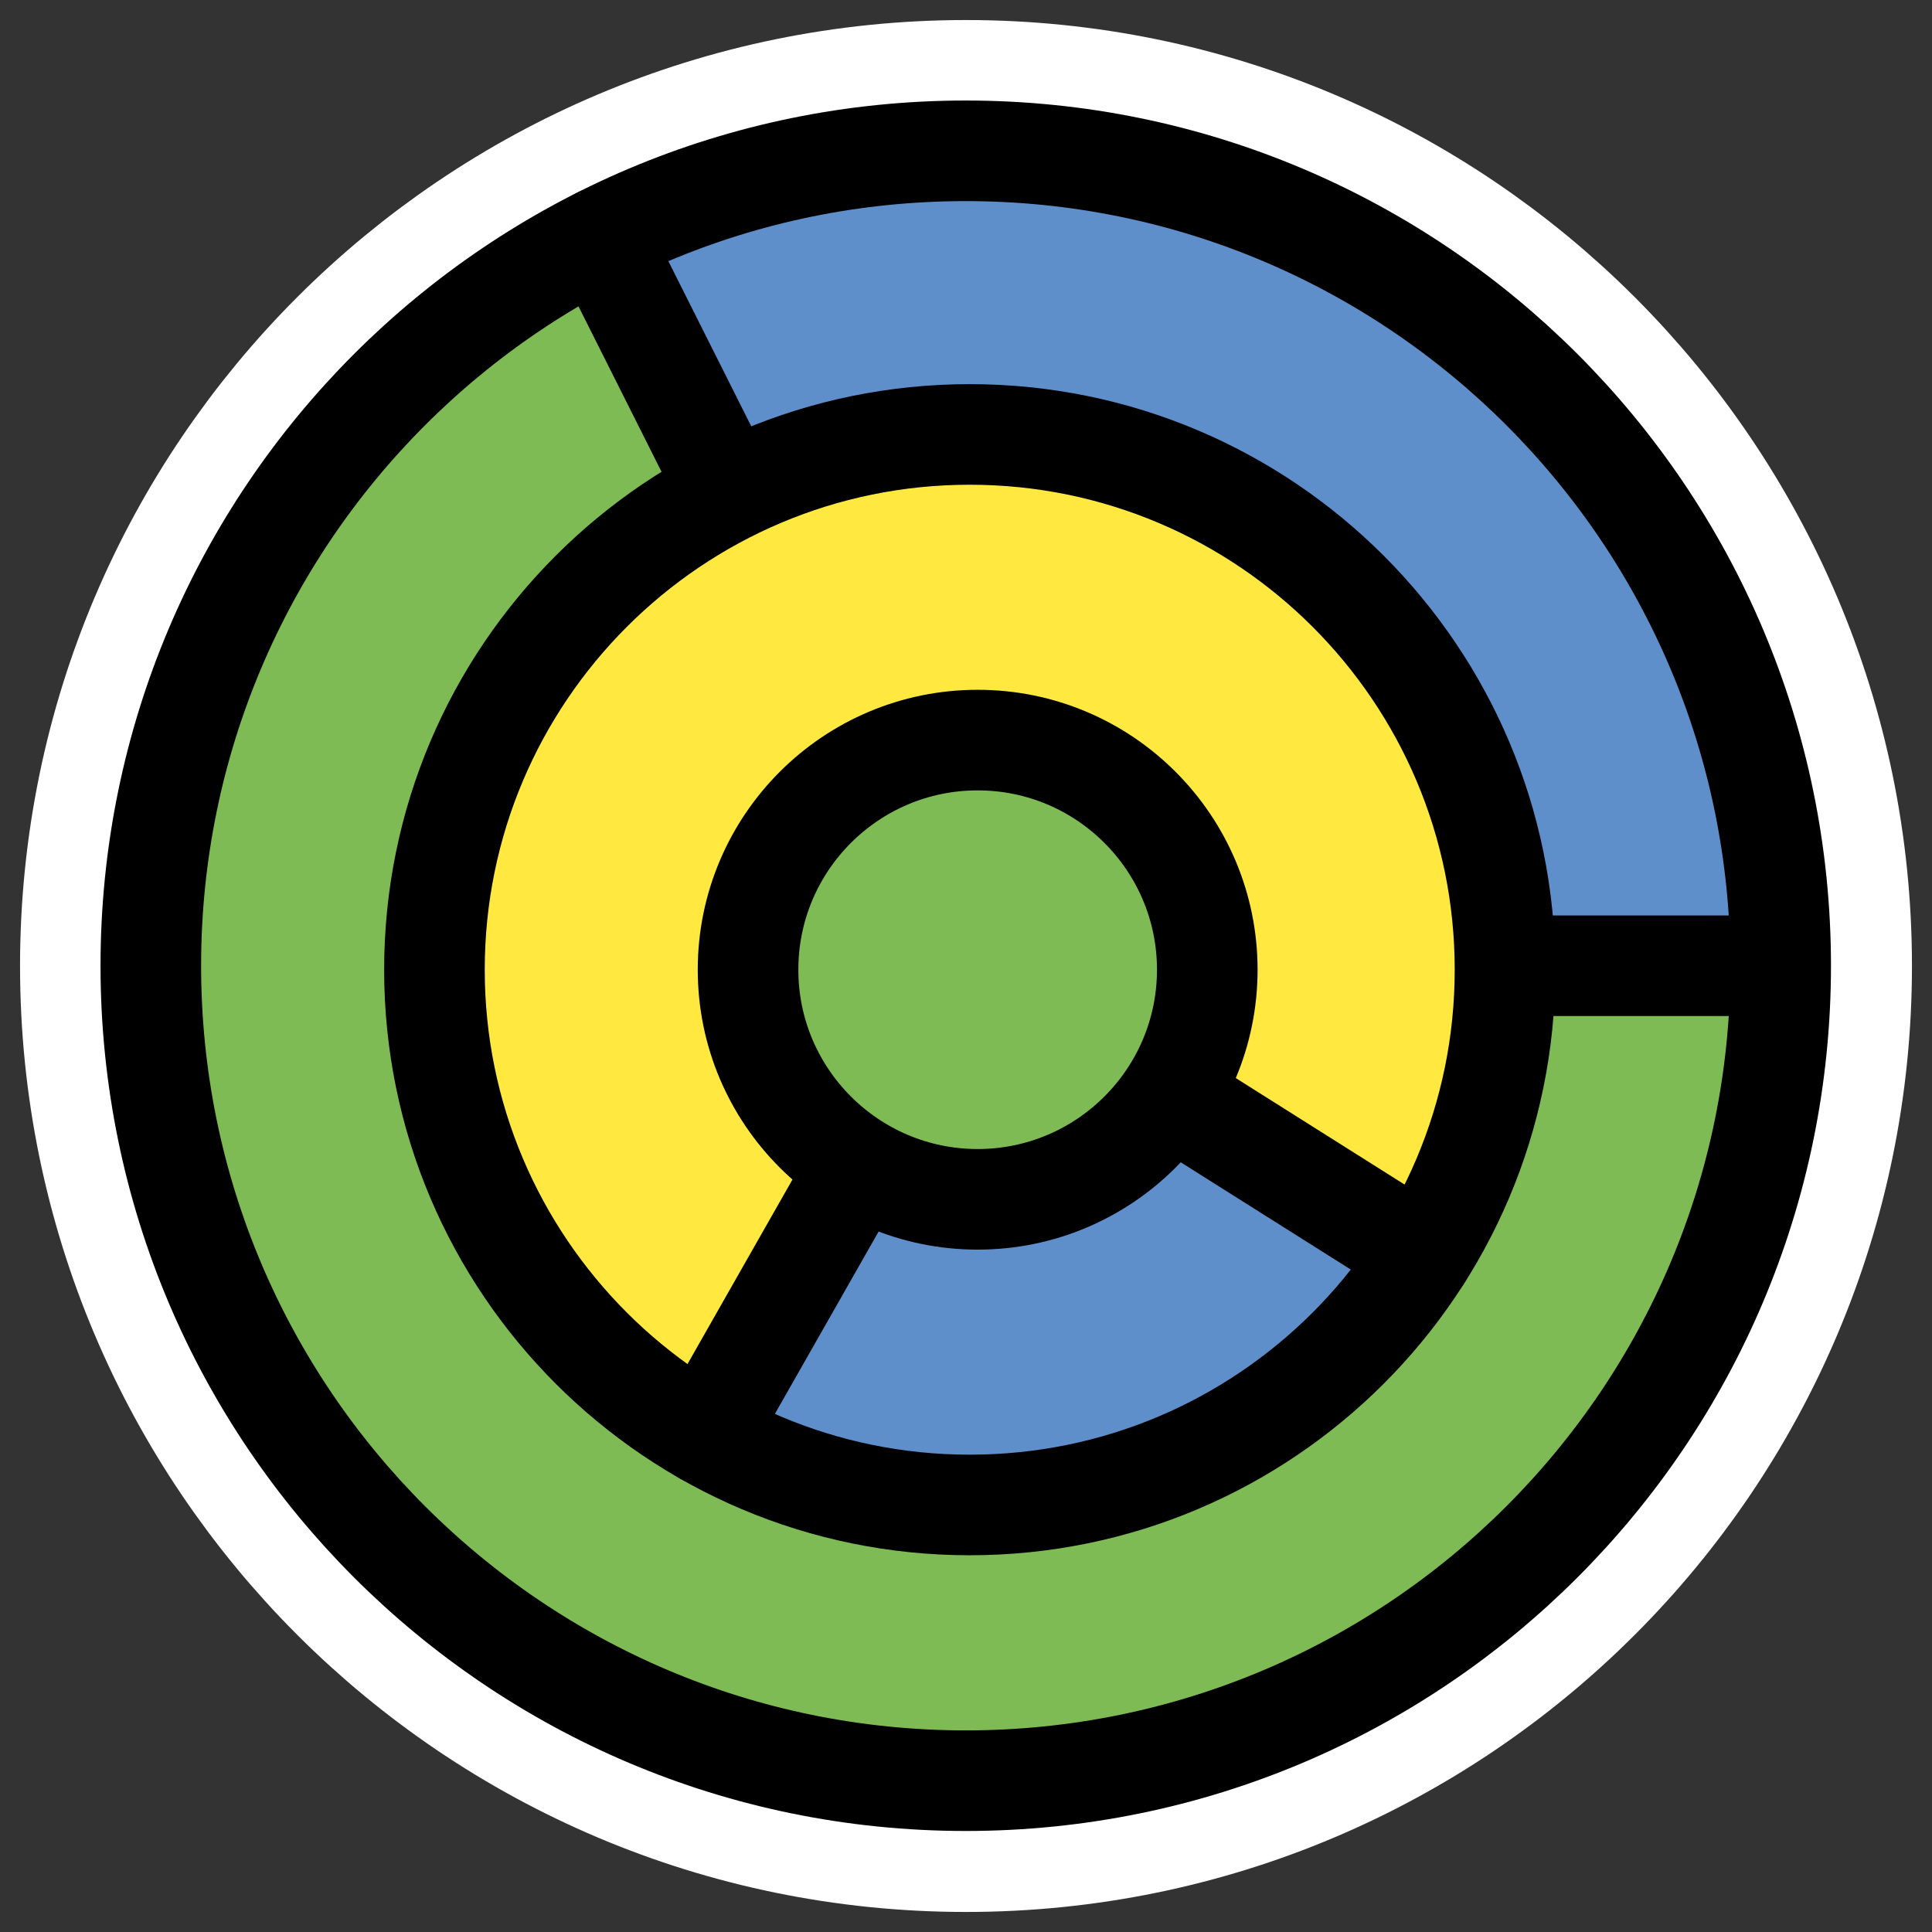
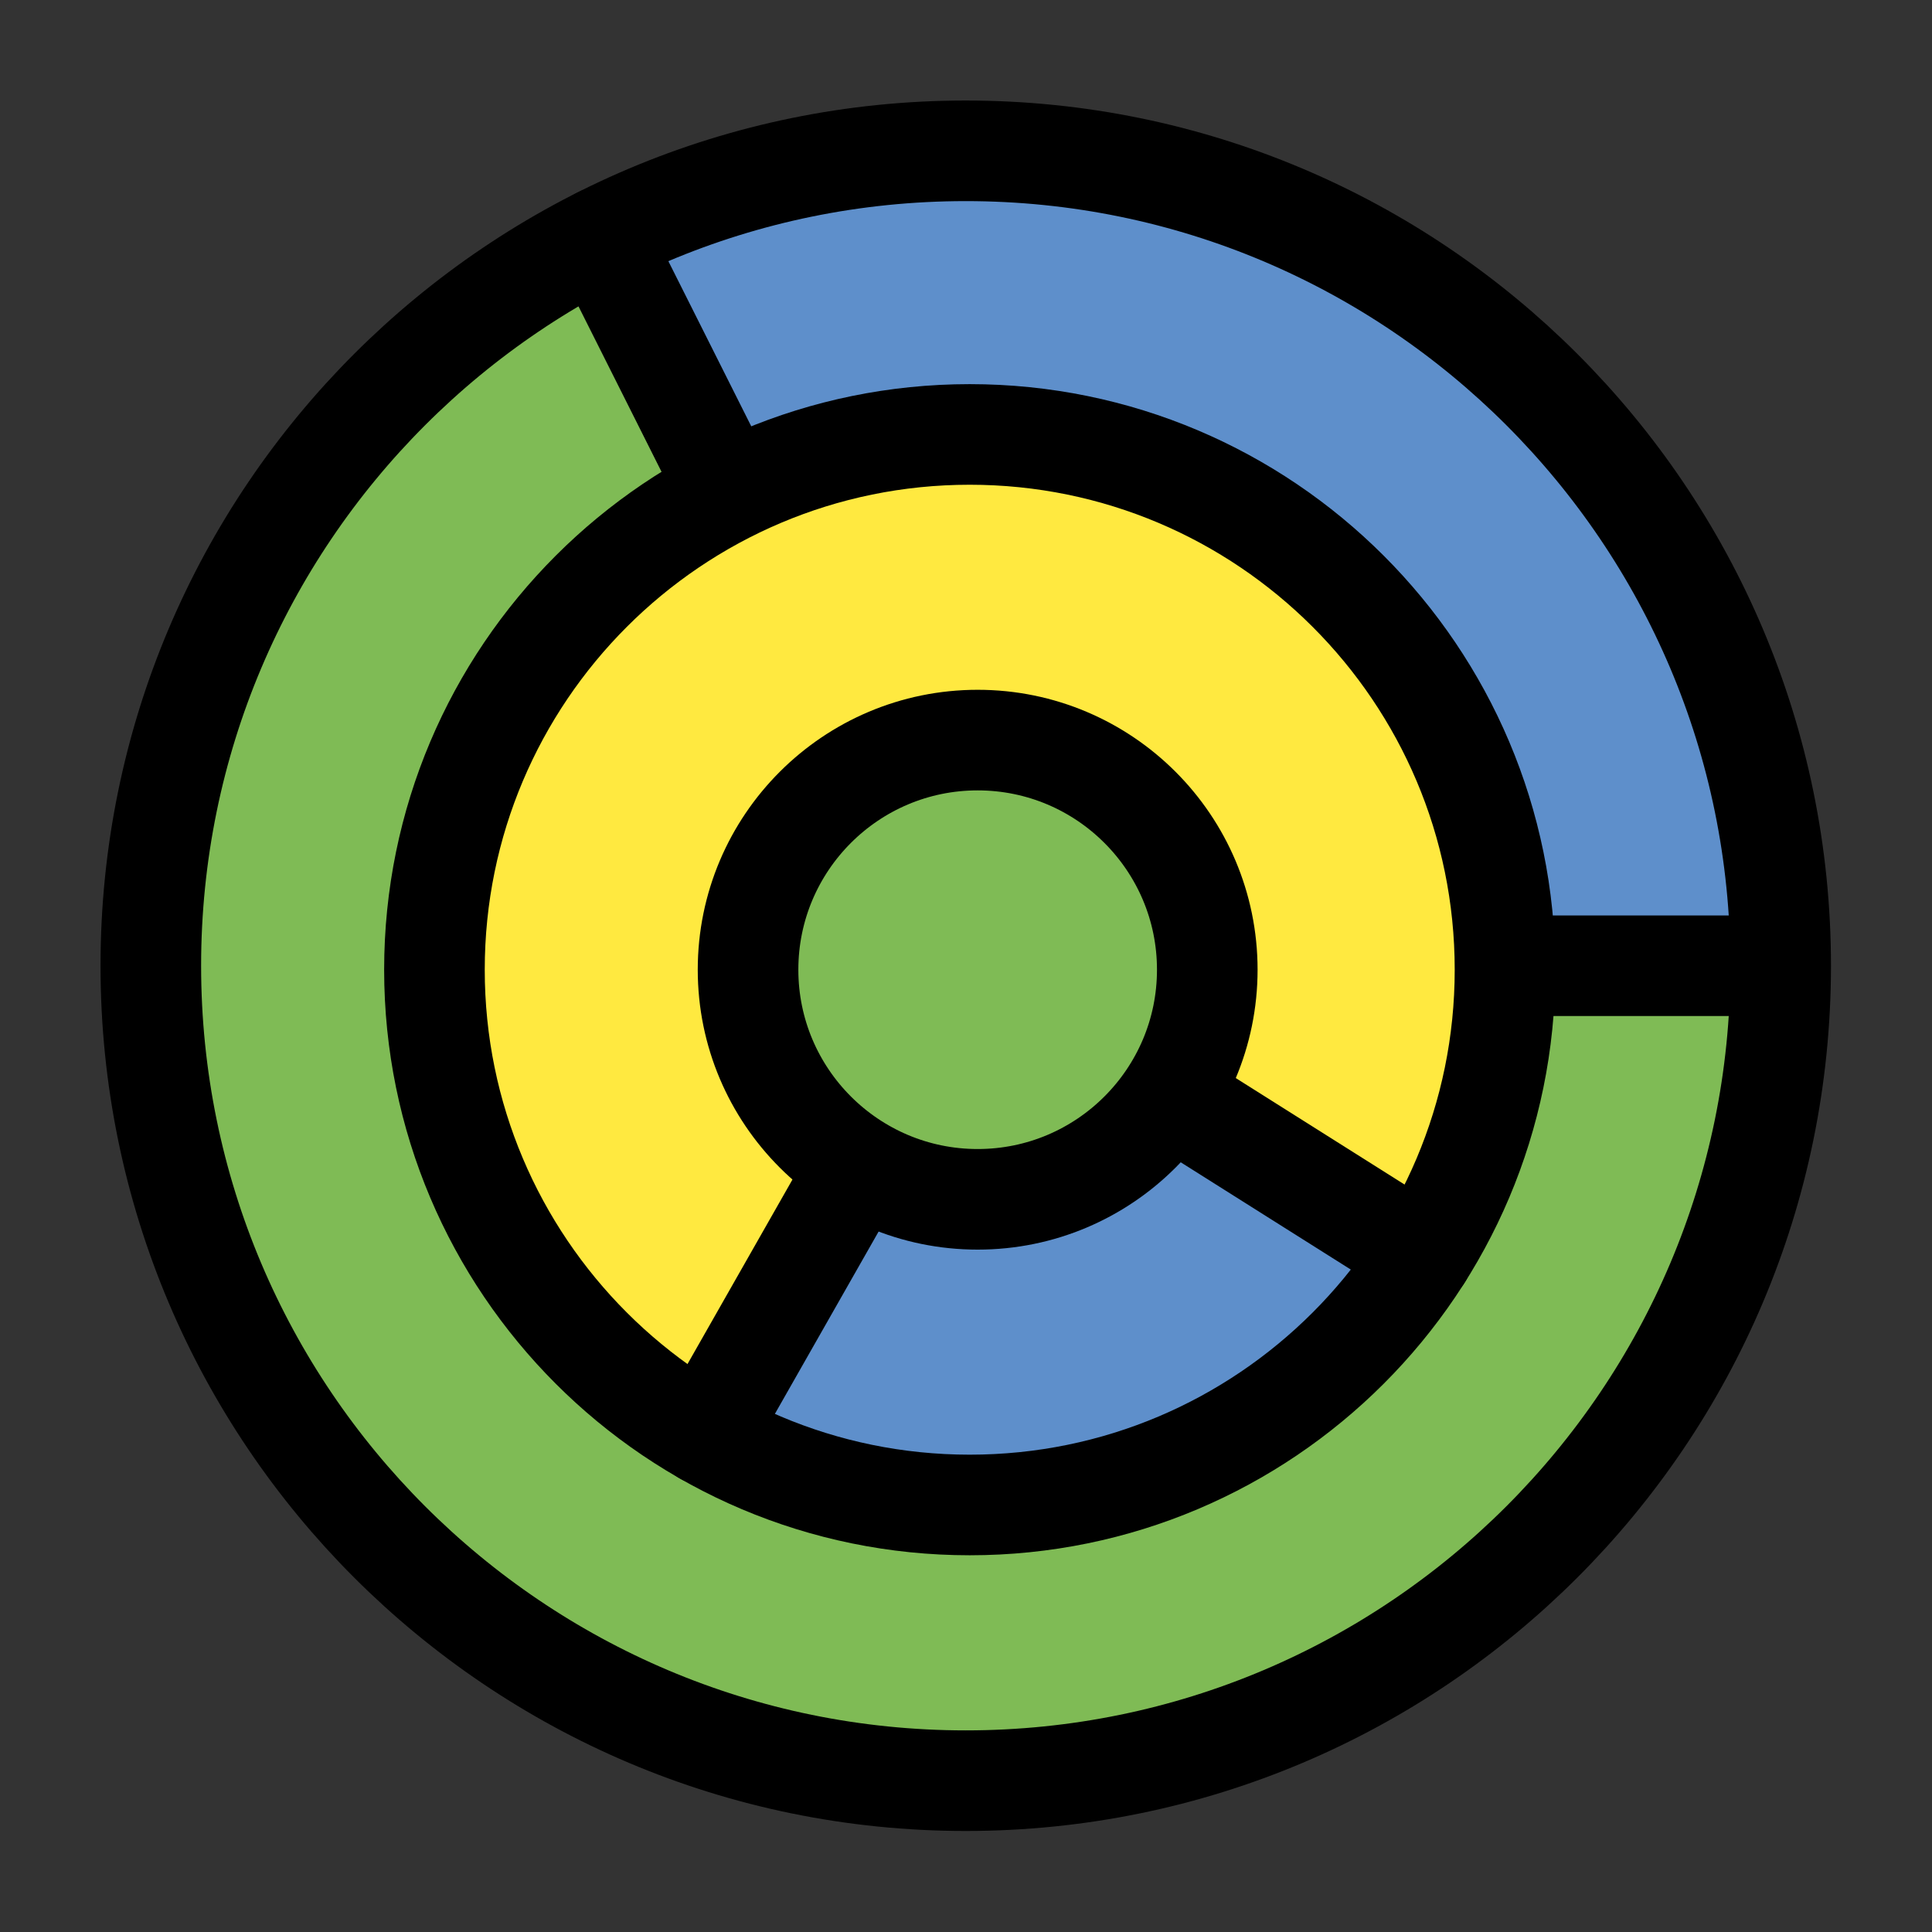
<svg xmlns="http://www.w3.org/2000/svg" xmlns:ns1="http://inkscape.sourceforge.net/DTD/sodipodi-0.dtd" _SVGFile__filename="oldscale/apps/filelight.svg" ns1:version="0.32" version="1.0" viewBox="0 0 60 60">
  <rect x="0" y="0" width="60" height="60" fill="#333333" stroke="none" />
  <ns1:namedview bordercolor="#666666" borderopacity="1.0" pagecolor="#ffffff" />
-   <path d="m55.315 30c0 13.974-11.341 25.315-25.315 25.315s-25.315-11.341-25.315-25.315c-2e-4 -13.974 11.341-25.315 25.315-25.315 13.974-1e-4 25.315 11.341 25.315 25.315z" fill="none" stroke="#fff" stroke-linecap="round" stroke-linejoin="round" stroke-width="8.125" />
  <g transform="matrix(.969 0 0 .969 .771 .58)">
    <path transform="matrix(.946 0 0 .946 -3.184 -4.858)" d="m62.857 37.224c0 15.241-12.37 27.611-27.611 27.611-15.242 0-27.612-12.37-27.612-27.611 5e-4 -15.242 12.37-27.611 27.612-27.611 15.241-4e-4 27.611 12.369 27.611 27.611z" fill="#5e8fcb" fill-rule="evenodd" stroke-width="3.304" />
    <path transform="matrix(.946 0 0 .946 -3.184 -4.858)" d="m62.857 37.224c0 13.603-9.907 25.179-23.347 27.28-13.439 2.101-26.407-5.9-30.558-18.854-4.152-12.953 1.75-27.001 13.907-33.103l12.387 24.677h27.611z" fill="#7fbb55" fill-rule="evenodd" stroke-linecap="round" stroke-linejoin="round" stroke-width="3.304" />
    <path d="m18.439 7.01 11.717 23.343h25.087" fill="none" stroke="#000" stroke-linecap="round" stroke-linejoin="round" stroke-width="3.224" ns1:nodetypes="ccc" />
    <path d="m47.439 30.48c0 9.47-7.686 17.155-17.156 17.155-9.469 0-17.155-7.685-17.155-17.155s7.686-17.155 17.155-17.155c9.47 0 17.156 7.685 17.156 17.155z" fill="#ffe940" fill-rule="evenodd" stroke-linecap="round" stroke-linejoin="round" stroke-width="3.125" />
    <path transform="matrix(.621 0 0 .621 8.385 7.352)" d="m58.599 51.955c-7.875 12.485-24.177 16.567-37.007 9.268l13.654-23.999 23.353 14.731z" fill="#5e8fcb" fill-rule="evenodd" stroke-linecap="round" stroke-linejoin="round" stroke-width="5.03" />
    <path d="m21.8 45.391 8.483-14.911 14.51 9.153" fill="none" stroke="#000" stroke-linecap="round" stroke-linejoin="round" stroke-width="3.224" />
    <path d="m37.897 30.48c0 4.062-3.297 7.359-7.359 7.359s-7.359-3.297-7.359-7.359 3.297-7.359 7.359-7.359 7.359 3.297 7.359 7.359z" fill="#7fbb55" fill-rule="evenodd" stroke="#000" stroke-linecap="round" stroke-linejoin="round" stroke-width="3.224" />
    <path d="m47.439 30.48c0 9.47-7.686 17.155-17.156 17.155-9.469 0-17.155-7.685-17.155-17.155s7.686-17.155 17.155-17.155c9.47 0 17.156 7.685 17.156 17.155z" fill="none" stroke="#000" stroke-linecap="round" stroke-linejoin="round" stroke-width="3.224" />
    <path d="m56.274 30.353c0 14.417-11.701 26.118-26.118 26.118s-26.118-11.701-26.118-26.118c-1e-4 -14.417 11.701-26.118 26.118-26.118 14.417-3e-4 26.118 11.701 26.118 26.118z" fill="none" stroke="#000" stroke-linecap="round" stroke-linejoin="round" stroke-width="3.224" />
  </g>
</svg>